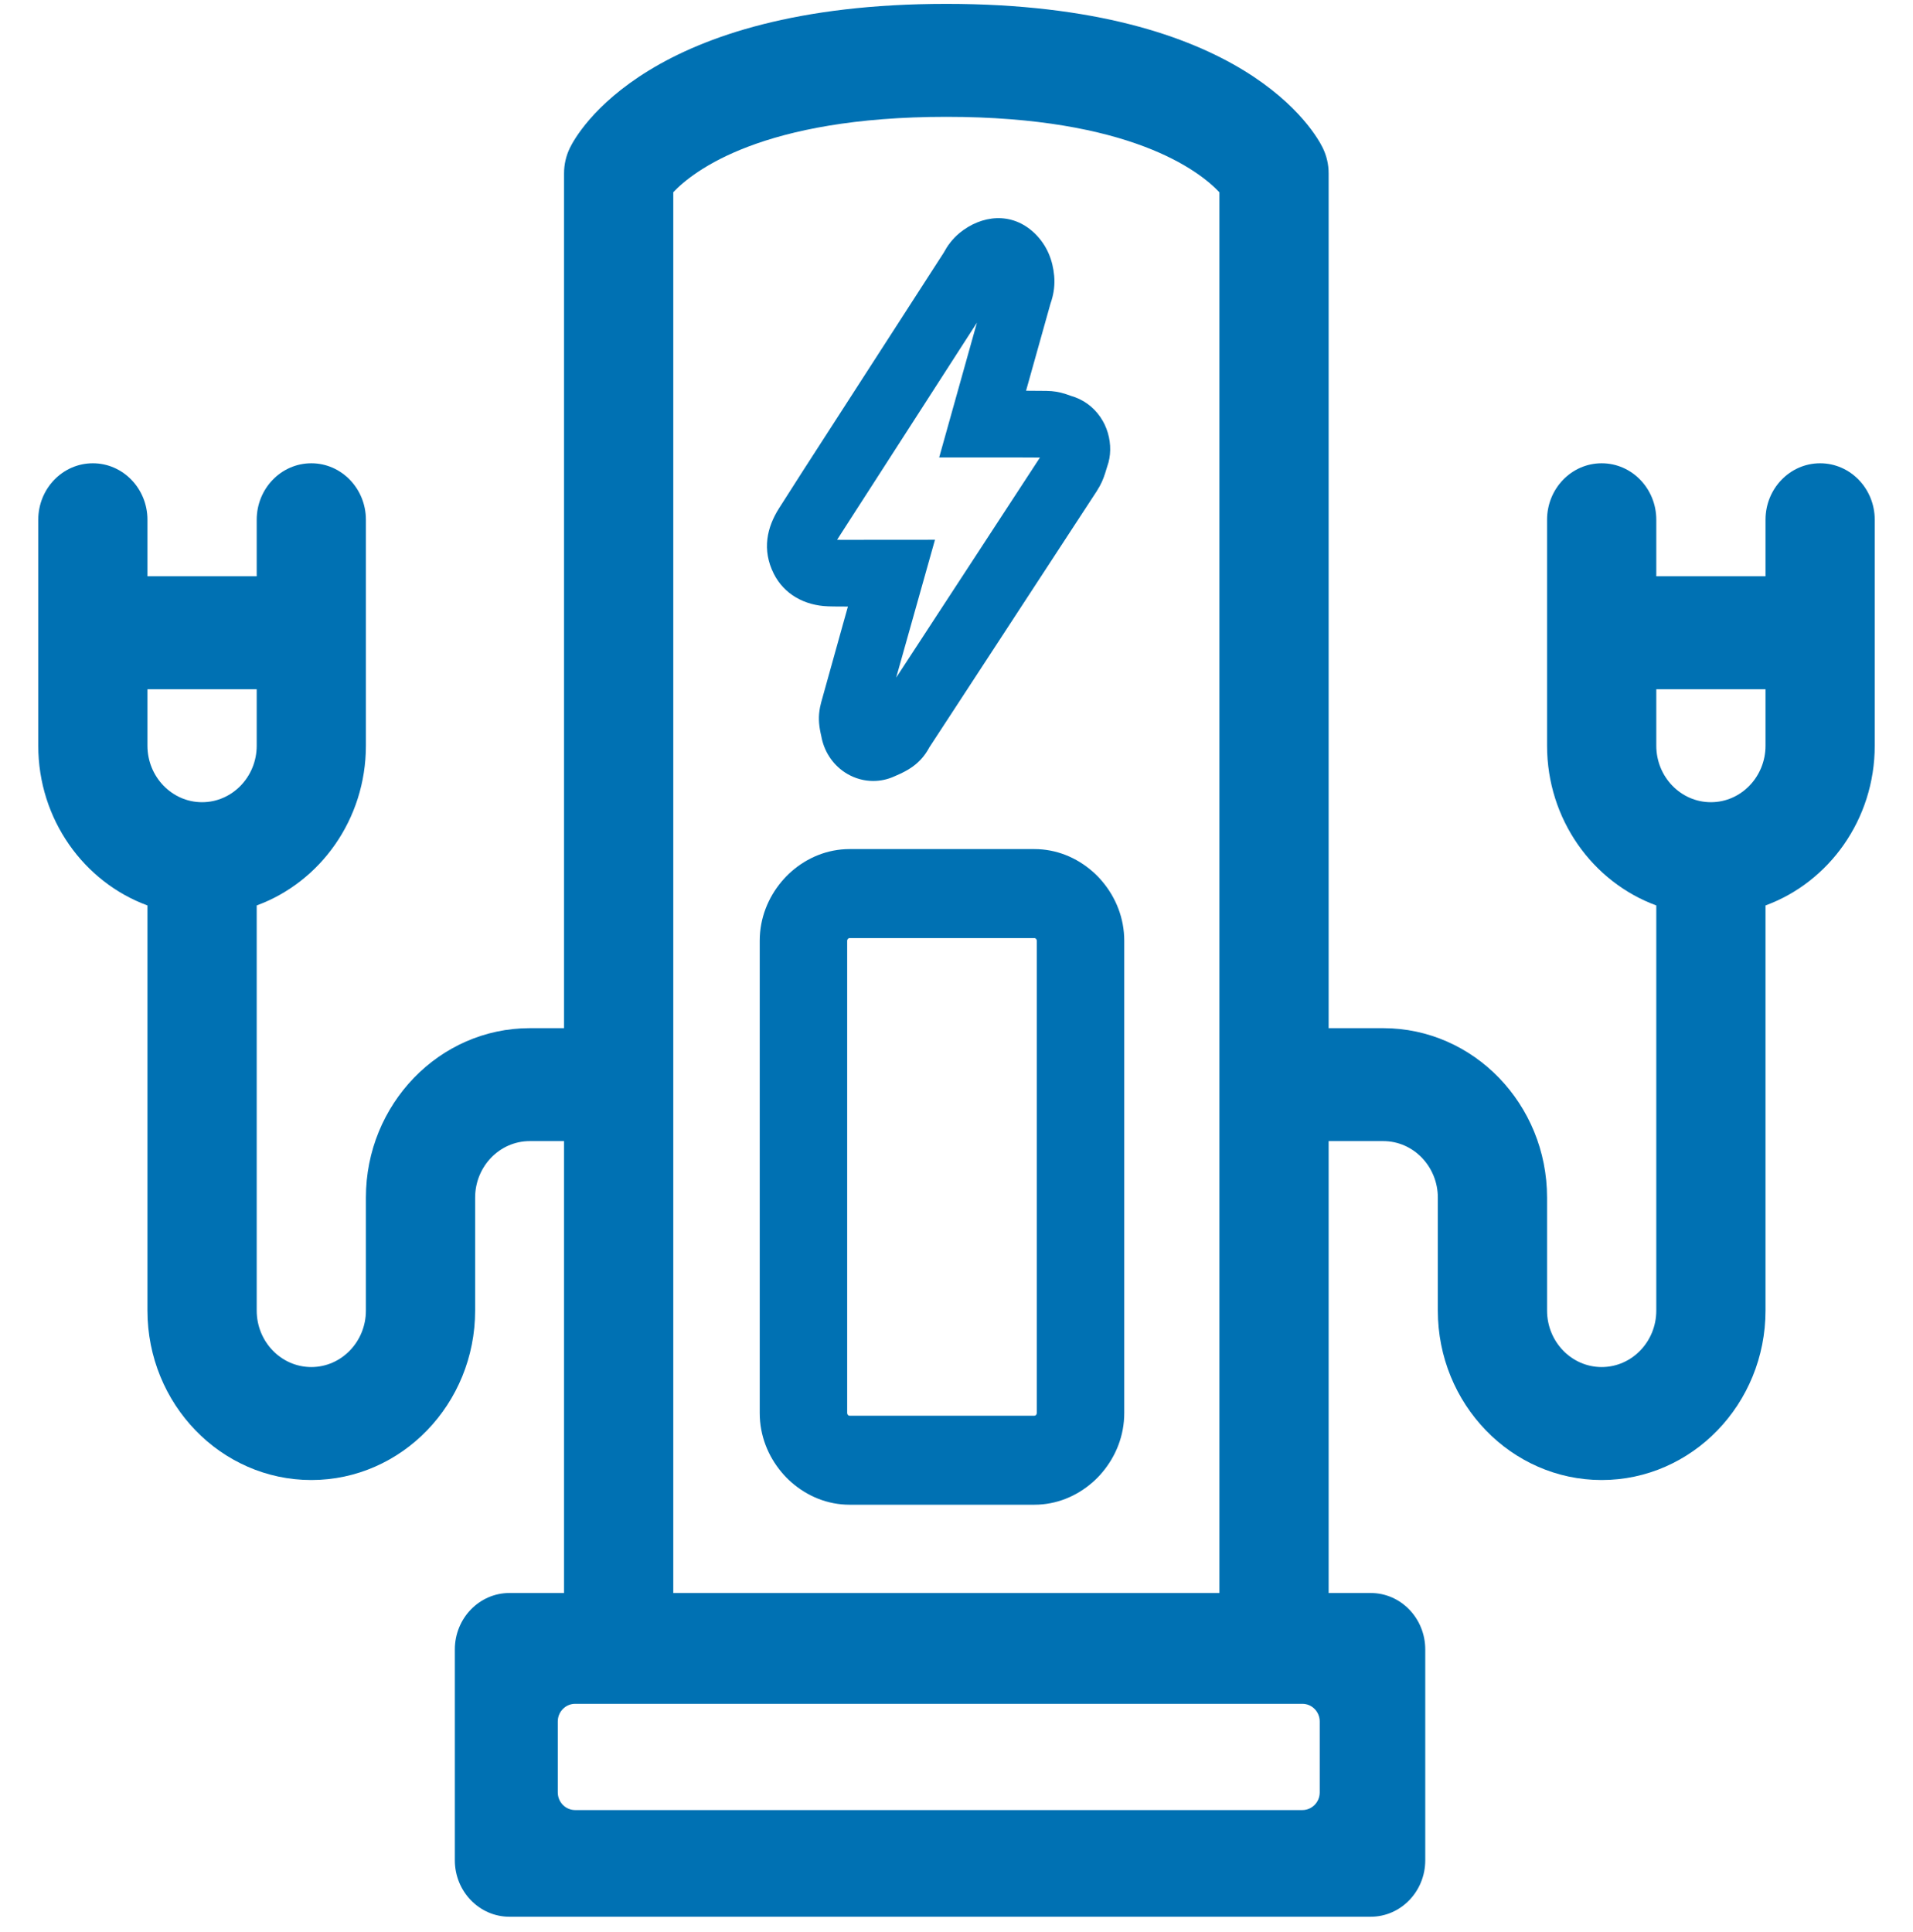
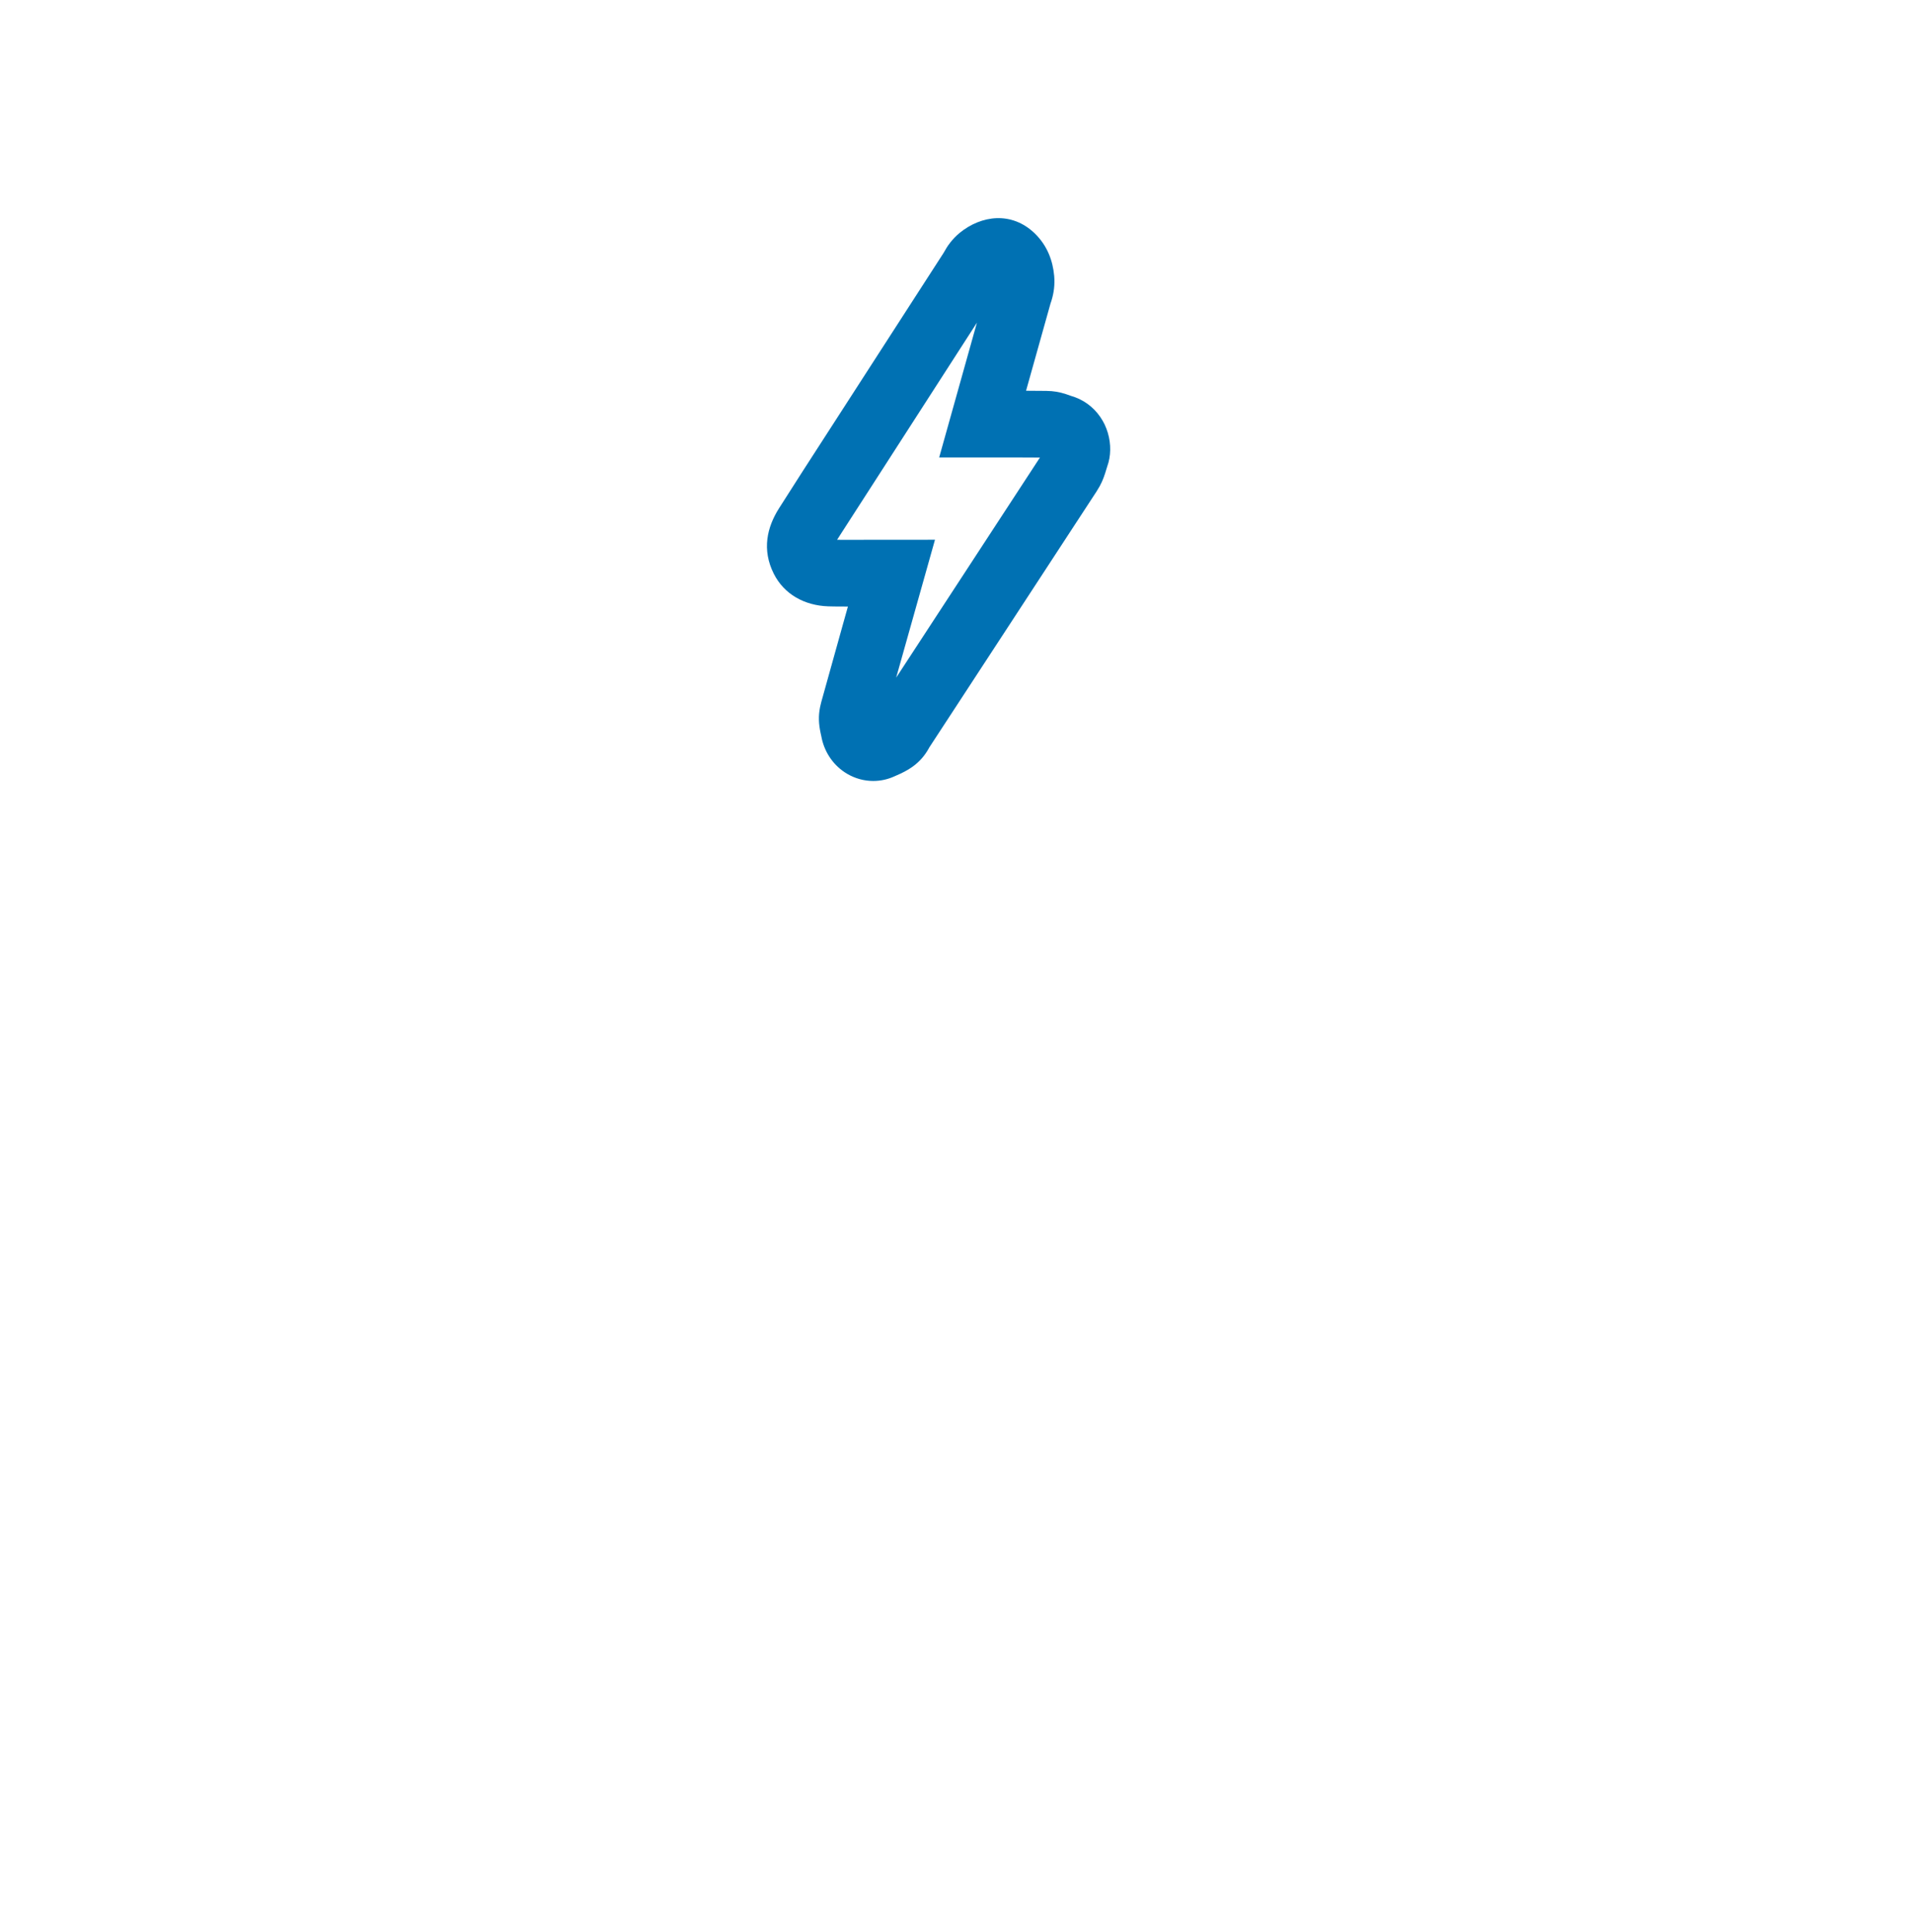
<svg xmlns="http://www.w3.org/2000/svg" width="100" height="101" viewBox="0 0 100 101" fill="none">
  <g clip-path="url(#clip0_1929_4943)">
-     <path fill-rule="evenodd" clip-rule="evenodd" d="M49.469 0.202C65.057 0.202 68.777 6.969 69.15 7.739C69.349 8.15 69.453 8.602 69.453 9.061V53.75H72.308C77.029 53.75 80.871 57.723 80.871 62.607V68.513C80.871 70.142 82.151 71.466 83.726 71.466C85.3 71.466 86.581 70.142 86.581 68.513V47.334C83.257 46.116 80.871 42.834 80.871 38.984V27.172C80.871 25.541 82.149 24.219 83.726 24.219C85.303 24.219 86.581 25.541 86.581 27.172V30.125H92.29V27.172C92.29 25.541 93.568 24.219 95.145 24.219C96.722 24.219 98 25.541 98 27.172V38.984C98 42.834 95.612 46.116 92.29 47.334V68.513C92.29 73.399 88.448 77.372 83.726 77.372C79.003 77.372 75.161 73.399 75.161 68.513V62.607C75.161 60.98 73.881 59.654 72.308 59.654H69.453V83.278H71.651C73.226 83.278 74.504 84.6 74.504 86.231V97.249C74.504 98.88 73.226 100.202 71.651 100.202H26.631C25.055 100.202 23.776 98.88 23.776 97.249V86.231C23.776 84.6 25.055 83.278 26.631 83.278H29.485V59.654H27.692C26.117 59.654 24.837 60.98 24.837 62.607V68.513C24.837 73.399 20.995 77.372 16.274 77.372C11.55 77.372 7.708 73.399 7.708 68.513V47.334C4.386 46.116 2 42.834 2 38.984V27.172C2 25.541 3.278 24.219 4.853 24.219C6.43 24.219 7.708 25.541 7.708 27.172V30.125H13.419V27.172C13.419 25.541 14.697 24.219 16.274 24.219C17.849 24.219 19.127 25.541 19.127 27.172V38.984C19.127 42.834 16.741 46.116 13.419 47.334V68.513C13.419 70.142 14.699 71.466 16.274 71.466C17.847 71.466 19.127 70.142 19.127 68.513V62.607C19.127 57.723 22.969 53.75 27.692 53.75H29.485V9.061C29.485 8.602 29.588 8.15 29.787 7.739C30.16 6.969 33.88 0.202 49.469 0.202ZM68.079 89.071H30.066C29.564 89.071 29.157 89.485 29.157 89.996V93.701C29.157 94.212 29.564 94.626 30.066 94.626H68.079C68.581 94.626 68.987 94.212 68.987 93.701V89.996C68.987 89.485 68.581 89.071 68.079 89.071ZM49.469 6.108C39.857 6.108 36.241 8.941 35.195 10.05V83.278H63.742V10.05C62.696 8.941 59.08 6.108 49.469 6.108ZM13.419 36.031H7.708V38.984C7.708 40.612 8.99 41.937 10.563 41.937C12.137 41.937 13.419 40.612 13.419 38.984V36.031ZM92.29 36.031H86.581V38.984C86.581 40.612 87.861 41.937 89.435 41.937C91.01 41.937 92.29 40.612 92.29 38.984V36.031Z" fill="#0071B3" />
-     <path fill-rule="evenodd" clip-rule="evenodd" d="M54.069 44.388C55.23 44.388 56.281 44.836 57.102 45.551C57.291 45.715 57.465 45.892 57.626 46.085C58.329 46.923 58.769 47.996 58.769 49.182V73.87C58.769 75.056 58.329 76.129 57.626 76.966C57.465 77.159 57.291 77.336 57.102 77.5C56.281 78.215 55.23 78.663 54.069 78.663H44.413C43.252 78.663 42.201 78.215 41.38 77.5C41.192 77.336 41.018 77.159 40.857 76.966C40.154 76.129 39.714 75.056 39.714 73.87V49.182C39.714 47.996 40.154 46.923 40.857 46.085C41.018 45.893 41.192 45.715 41.38 45.551C42.201 44.836 43.252 44.388 44.413 44.388H54.069ZM54.069 49.039H44.413C44.342 49.039 44.285 49.103 44.285 49.182V73.87C44.285 73.947 44.342 74.011 44.413 74.011H54.069C54.14 74.011 54.197 73.947 54.197 73.87V49.182C54.197 49.103 54.14 49.039 54.069 49.039Z" fill="#0071B3" />
    <path d="M54.092 12.203C54.755 12.849 55.033 13.633 55.106 14.416C55.147 14.889 55.089 15.31 54.965 15.714L54.914 15.868L53.636 20.427L54.698 20.435C55.087 20.44 55.383 20.495 55.716 20.602L56.024 20.709L56.212 20.771C56.814 20.998 57.319 21.433 57.642 21.999L57.744 22.192L57.836 22.408C58.059 22.991 58.092 23.628 57.946 24.173L57.851 24.477C57.735 24.87 57.647 25.12 57.491 25.407L57.325 25.686L48.574 39.08L48.538 39.148C48.34 39.494 48.087 39.806 47.704 40.081L47.501 40.216C47.363 40.299 47.226 40.372 47.082 40.44L46.763 40.582C46.413 40.744 46.032 40.827 45.646 40.827C45.168 40.827 44.697 40.696 44.28 40.451C43.601 40.05 43.128 39.381 42.957 38.608L42.938 38.51L42.895 38.315C42.796 37.843 42.773 37.444 42.869 36.961L42.928 36.712L44.046 32.7L44.324 31.709L43.608 31.705L43.292 31.698C42.056 31.656 40.99 31.069 40.449 29.994C39.815 28.734 40.101 27.557 40.715 26.585L41.963 24.63L49.318 13.232C49.449 12.997 49.533 12.861 49.679 12.674C49.818 12.497 49.974 12.334 50.164 12.176C51.3 11.248 52.888 11.041 54.092 12.203ZM51.068 16.867L43.959 27.904L43.759 28.218L43.977 28.221L48.875 28.217L46.846 35.426L54.361 23.92L53.442 23.916L49.094 23.915L51.068 16.867Z" fill="#0071B3" />
  </g>
  <defs>
    <clipPath id="clip0_1929_4943">
      <rect width="96" height="100" fill="white" transform="translate(2 0.202)" />
    </clipPath>
  </defs>
</svg>